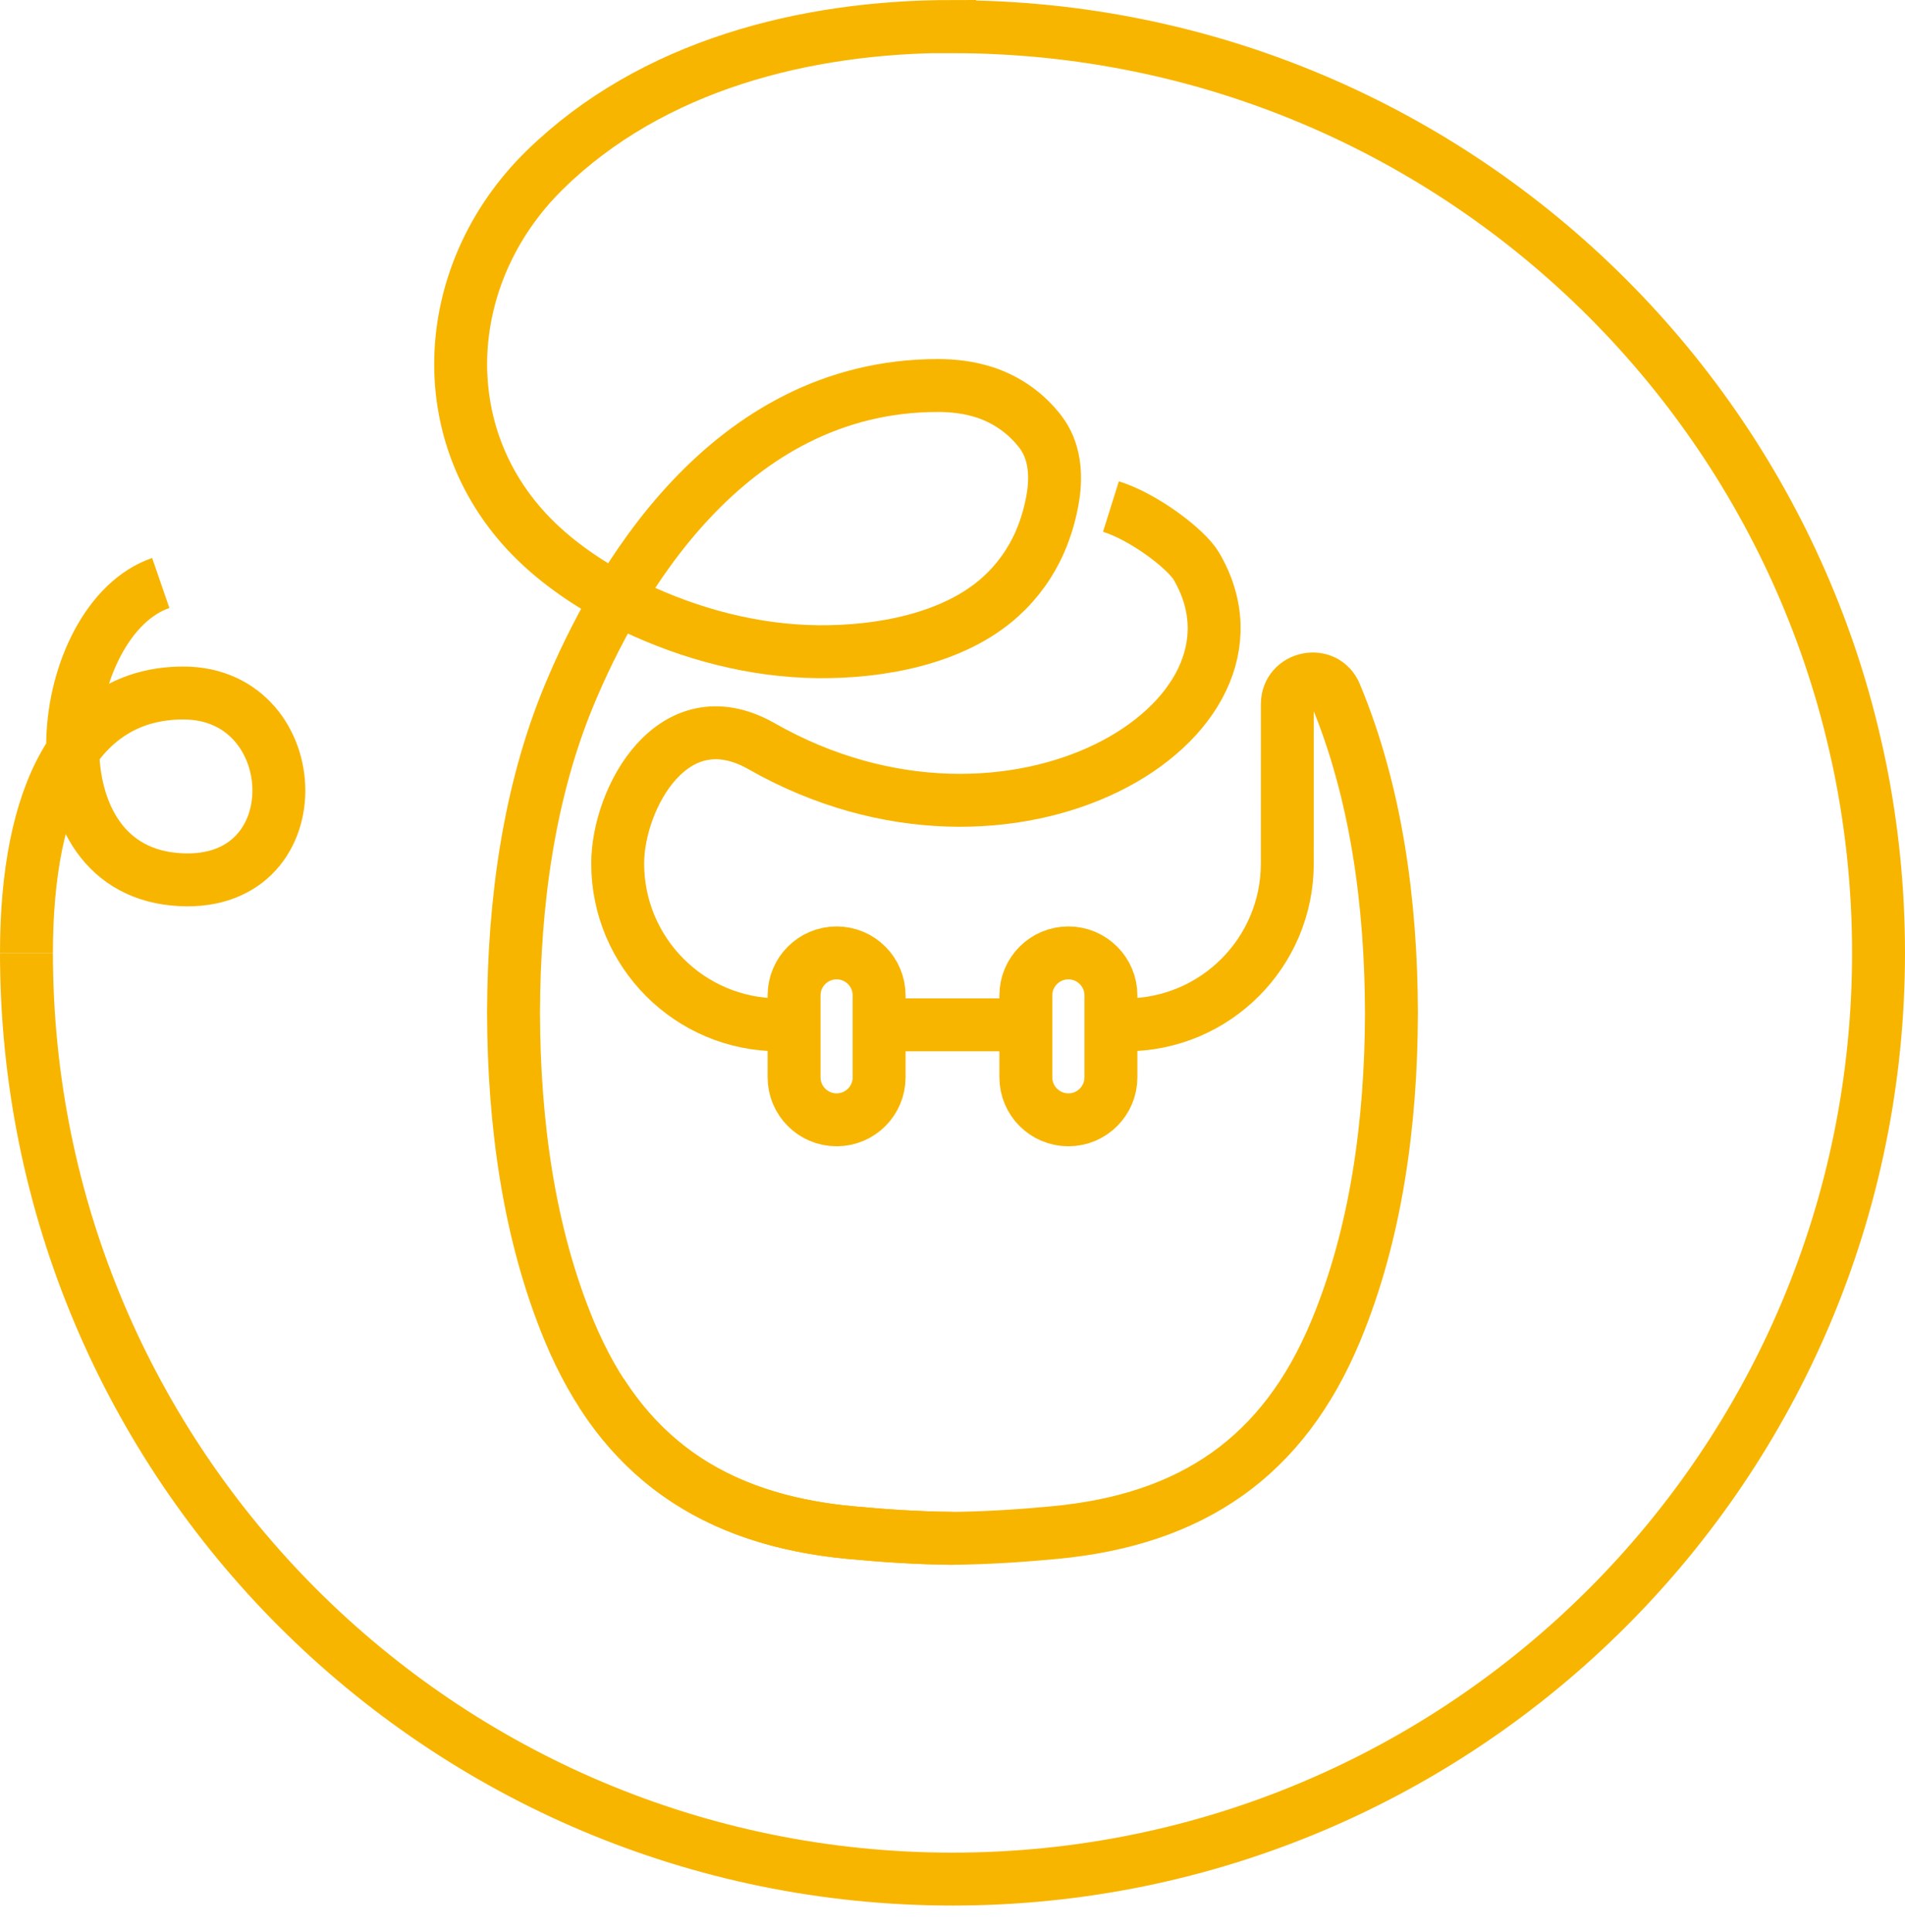
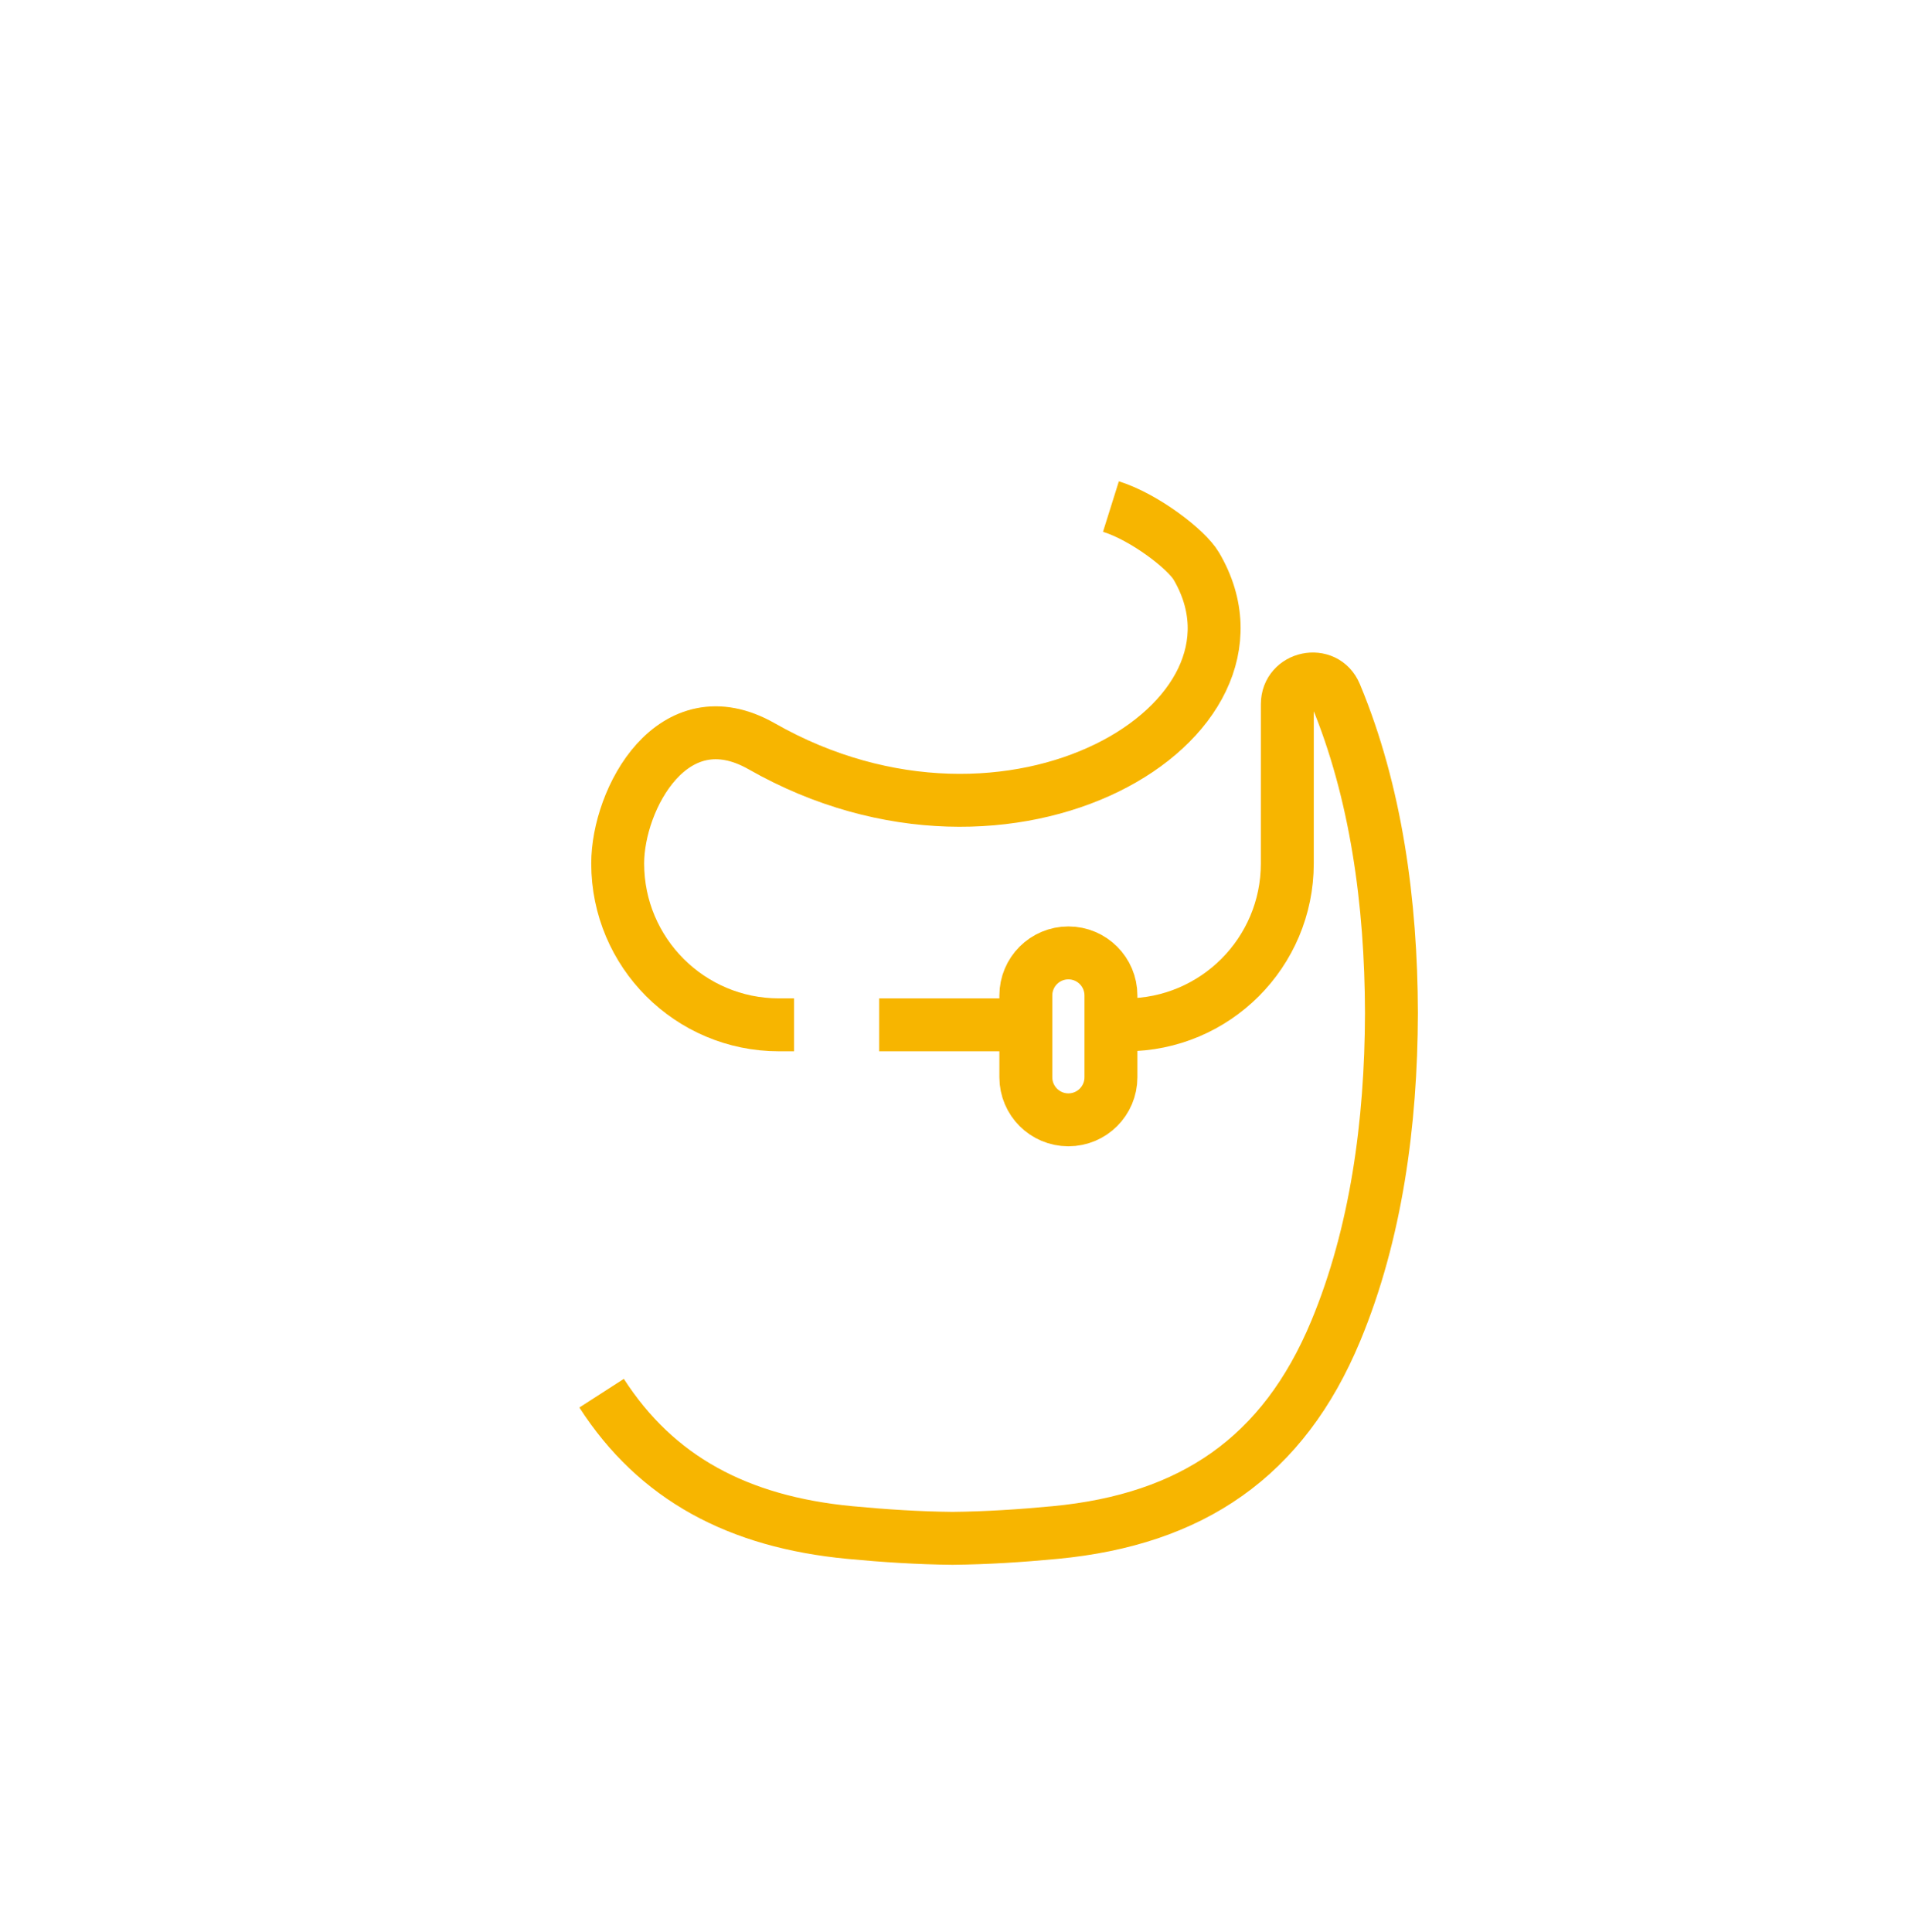
<svg xmlns="http://www.w3.org/2000/svg" width="72px" height="73px" viewBox="0 0 72 73" version="1.1">
  <title>Backpack Copy</title>
  <g id="Home" stroke="none" stroke-width="1" fill="none" fill-rule="evenodd">
    <g transform="translate(-724, -5414)" id="Campaign" stroke="#F7B500" stroke-width="2">
      <g transform="translate(0, 5323.623)">
        <g id="Backpack-Copy" transform="translate(725, 91.377)">
          <path d="M40.988,37.727 L41.558,37.727 C44.925,37.727 47.654,34.998 47.654,31.631 L47.655,25.609 C47.655,24.581 49.075,24.283 49.471,25.231 C49.476,25.243 49.481,25.255 49.486,25.267 C51.008,28.93 51.579,33.094 51.59,37.28 C51.579,41.467 51.008,45.631 49.486,49.293 C47.501,54.072 44.04,56.421 38.884,56.912 C37.59,57.035 36.294,57.119 35,57.132 C33.706,57.119 32.41,57.035 31.116,56.912 C26.892,56.51 23.807,54.858 21.738,51.647" id="Stroke-1" />
          <line x1="32.227" y1="37.727" x2="37.772" y2="37.727" id="Stroke-3" />
-           <path d="M30.62,35.009 L30.62,35.009 C29.732,35.009 29.012,35.729 29.012,36.617 L29.012,37.727 L29.012,39.709 C29.012,40.597 29.732,41.317 30.62,41.317 L30.62,41.317 C31.508,41.317 32.227,40.597 32.227,39.709 L32.227,36.617 C32.227,35.729 31.508,35.009 30.62,35.009 Z" id="Stroke-5" />
-           <path d="M39.38,35.009 L39.38,35.009 C38.492,35.009 37.772,35.729 37.772,36.617 L37.772,39.709 C37.772,40.597 38.492,41.317 39.38,41.317 L39.38,41.317 C40.268,41.317 40.988,40.597 40.988,39.709 L40.988,36.617 C40.988,35.729 40.268,35.009 39.38,35.009 Z" id="Stroke-7" />
-           <path d="M0,35.009 C0,29.044 1.894,25.188 5.932,25.188 C10.672,25.188 10.932,32.741 5.576,32.224 C0,31.685 1.114,22.396 5.076,21.03" id="Stroke-9" />
+           <path d="M39.38,35.009 C38.492,35.009 37.772,35.729 37.772,36.617 L37.772,39.709 C37.772,40.597 38.492,41.317 39.38,41.317 L39.38,41.317 C40.268,41.317 40.988,40.597 40.988,39.709 L40.988,36.617 C40.988,35.729 40.268,35.009 39.38,35.009 Z" id="Stroke-7" />
          <path d="M40.988,18.142 C42.264,18.543 43.844,19.759 44.217,20.395 C47.655,26.252 37.254,32.592 27.788,27.201 C24.432,25.291 22.346,29.186 22.346,31.63 C22.346,34.998 25.075,37.727 28.442,37.727 L29.012,37.727" id="Stroke-11" />
-           <path d="M35,57.132 C33.706,57.119 32.41,57.035 31.116,56.912 C25.96,56.421 22.498,54.072 20.514,49.294 C18.992,45.631 18.421,41.467 18.409,37.28 C18.421,33.094 18.992,28.93 20.514,25.267 C22.217,21.165 26.429,13.568 34.452,13.568 C35.05,13.568 35.651,13.643 36.22,13.828 C37.055,14.1 37.798,14.627 38.33,15.327 C38.857,16.019 38.931,16.918 38.804,17.744 C38.712,18.337 38.546,18.92 38.308,19.471 C37.965,20.261 37.455,20.97 36.817,21.548 C35.042,23.156 32.241,23.651 29.912,23.627 C27.494,23.601 25.1,22.967 22.924,21.928 C21.688,21.337 20.504,20.594 19.491,19.668 C15.206,15.752 15.536,9.392 19.587,5.426 C23.646,1.451 29.457,0 34.999,0 L35,0.009 C54.33,0.009 70,15.679 70,35.009 C70,54.339 54.33,70.009 35,70.009 C15.67,70.009 0,54.339 0,35.009" id="Stroke-13" />
        </g>
      </g>
    </g>
  </g>
</svg>